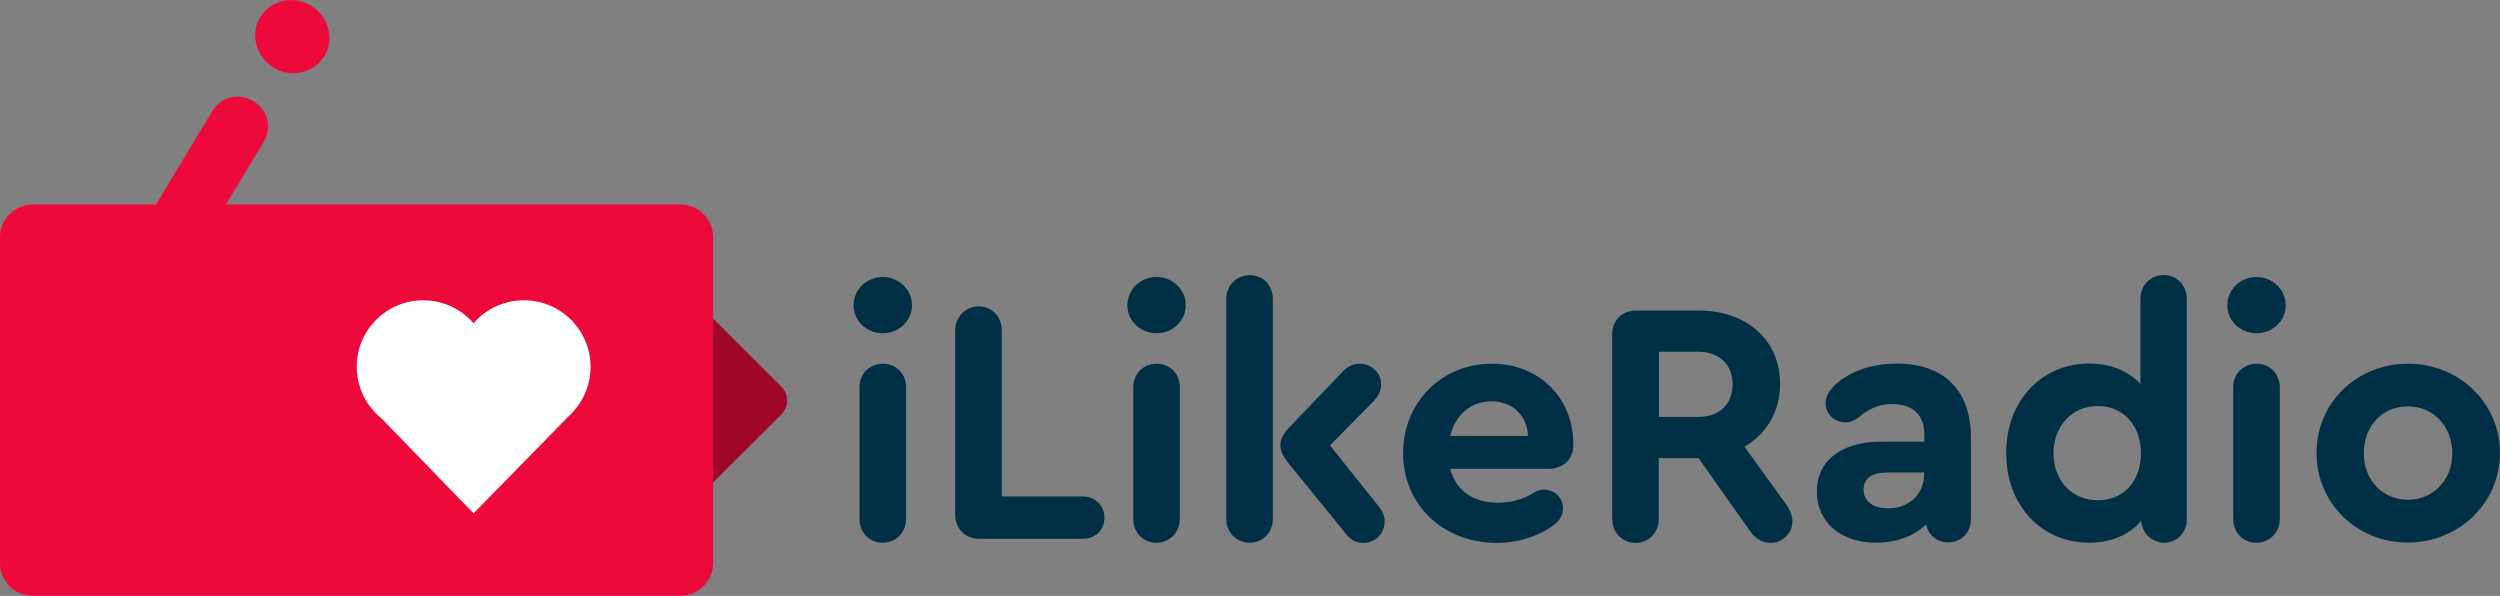
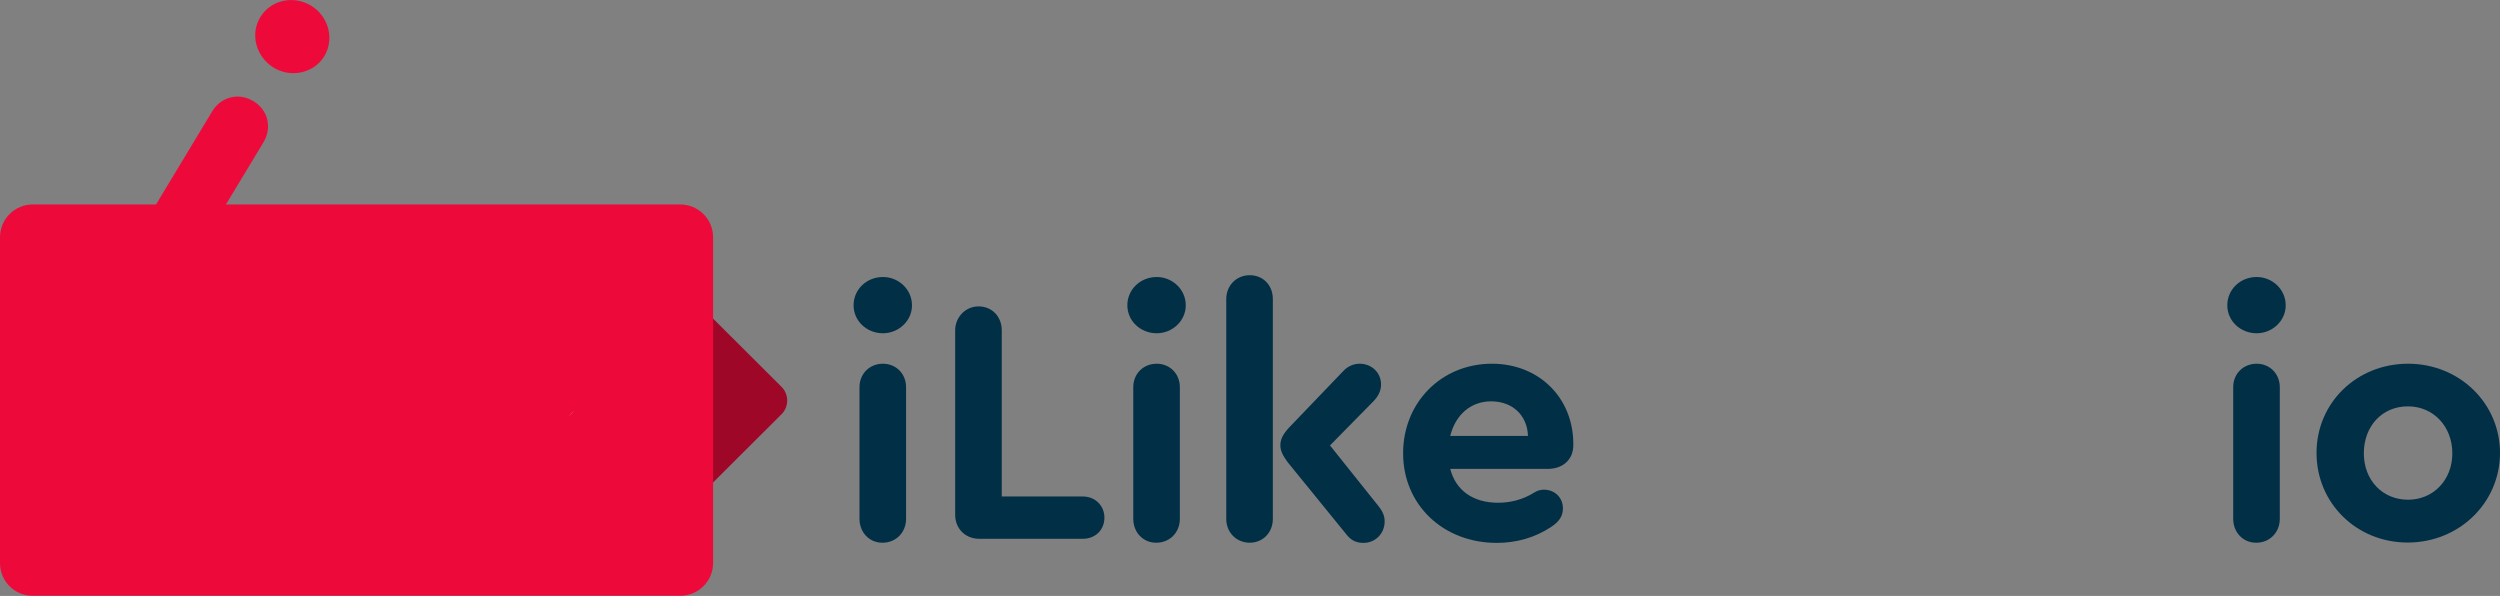
<svg xmlns="http://www.w3.org/2000/svg" id="Группа_1_1_" x="0px" y="0px" viewBox="0 0 1395.3 332.6" style="enable-background:new 0 0 1395.3 332.6;" xml:space="preserve">
  <rect x="0" y="0" width="1395.3" height="332.6" fill="#808080" stroke="none" />
  <style type="text/css"> .st0{enable-background:new ;} .st1{fill:#9F0728;} .st2{fill:#ED0A3A;} .st3{fill:#FFFFFF;} .st4{fill:#012F46;} </style>
  <g id="Группа_2_копия_1_">
    <g id="Прямоугольник_x2C__скругл._углы_2_2_" class="st0"> </g>
    <g id="Прямоугольник_x2C__скругл._углы_1_xA0_Image_1_"> </g>
    <g id="bg_x5F_cached_x5F_resized_x5F_732be3203eb44a0ec643259657c7457e_xA0_Image_1_"> </g>
  </g>
  <g>
    <g id="Прямоугольник_x2C__скругл._углы_2_xA0_Clipping_Path">
      <g>
        <path class="st1" d="M436.2,215.9l-56.3-56.1c-4.2-4.2-11.1-4.2-15.3,0l-56.3,56.1c-4.2,4.2-4.2,11.1,0,15.3l56.3,56.1 c4.2,4.2,11.1,4.2,15.3,0l56.3-56.1C440.4,227,440.4,220.1,436.2,215.9z" />
      </g>
    </g>
    <path class="st2" d="M145.2,9.7c5.9-9.8,18.6-12.5,28.5-6.5c9.5,5.8,13.2,18.4,7.3,28.2c-5.8,9.5-18.6,12.2-28.2,6.4 C142.9,31.7,139.5,19.2,145.2,9.7z" />
    <path class="st2" d="M398,132.4v181.8c0,10.1-8.2,18.3-18.3,18.3H18.3C8.2,332.6,0,324.4,0,314.3V132.4c0-10.1,8.2-18.3,18.3-18.3 h68.8l31.3-51.9c5-8.3,14.9-10.7,23.1-5.7c8.1,4.9,10.5,14.7,5.5,23l-20.9,34.6h253.4C389.8,114.1,398,122.3,398,132.4z" />
-     <path class="st3" d="M329.6,204.8c0,9.4-3.5,17.9-9.2,24.4l-3,3.1l0,0l-53.1,54.2l-50.9-52.5l-7.1-7.4c-4.5-6.1-7.2-13.7-7.2-21.9 c0-20.5,16.6-37.1,37.1-37.1c11.2,0,21.3,5,28.1,12.8c6.8-7.9,16.9-12.8,28.1-12.8C313,167.6,329.6,184.3,329.6,204.8z" />
    <path class="st3" d="M320.5,229.2c-0.9,1.1-1.9,2.1-3,3.1L320.5,229.2z" />
-     <path class="st3" d="M213.5,234.1c-2.7-2.1-5.1-4.6-7.1-7.4L213.5,234.1z" />
    <g>
      <path class="st4" d="M509,170.4c0,8.7-7.5,15.6-16.2,15.6c-9.1,0-16.4-6.9-16.4-15.6c0-8.9,7.3-15.8,16.4-15.8 C501.5,154.6,509,161.5,509,170.4z M479.7,289.6v-73.5c0-7.5,5.6-13.1,13.1-13.1c7.3,0,12.9,5.6,12.9,13.1v73.5 c0,7.5-5.6,13.3-13.1,13.3C485.3,303,479.7,297.2,479.7,289.6z" />
      <path class="st4" d="M533.1,287.3v-103c0-6.9,5.4-13.3,13.1-13.3c7.5,0,12.9,5.8,12.9,13.3v92.8h45.3c6.9,0,12,5.2,12,11.8 c0,6.8-5,11.8-12,11.8h-58.1C538.7,300.6,533.1,295,533.1,287.3z" />
      <path class="st4" d="M661.8,170.4c0,8.7-7.5,15.6-16.2,15.6c-9.1,0-16.4-6.9-16.4-15.6c0-8.9,7.3-15.8,16.4-15.8 C654.3,154.6,661.8,161.5,661.8,170.4z M632.5,289.6v-73.5c0-7.5,5.6-13.1,13.1-13.1c7.3,0,12.9,5.6,12.9,13.1v73.5 c0,7.5-5.6,13.3-13.1,13.3C638.1,303,632.5,297.2,632.5,289.6z" />
      <path class="st4" d="M710.4,166.9v122.7c0,7.7-5.6,13.3-12.9,13.3c-7.5,0-13.1-5.8-13.1-13.3V166.9c0-7.5,5.6-13.3,13.1-13.3 S710.4,159.2,710.4,166.9z M772.8,291c0,6.8-5.2,12-11.8,12c-4.1,0-7.1-1.5-9.6-4.8L718.7,258c-2.9-3.9-4.1-6.6-4.1-9.5 c0-3.3,1.4-6,4.6-9.6l30.5-31.8c2.5-2.7,5.8-4.1,9.1-4.1c6.8,0,12,5,12,11.6c0,3.3-1.4,6.4-4.2,9.3l-24.3,24.7l27.4,34.3 C771.8,285.6,772.8,288.1,772.8,291z" />
      <path class="st4" d="M878.1,247.8v0.6c0,8.1-5.8,13.3-14.3,13.3h-54.4c3.1,12,12.7,18.9,26.8,18.9c6.9,0,14.1-1.9,19.9-5.6 c1.9-1.2,3.7-1.7,5.6-1.7c6,0,10.6,4.4,10.6,10.4c0,4.2-1.9,7.3-6.6,10.4c-8.7,5.8-19.1,8.9-30.3,8.9c-30.1,0-52.3-21.4-52.3-50 c0-28.4,21.4-50,49.6-50C858.8,203,878.1,221.9,878.1,247.8z M809.4,243.3h43.4c-0.4-11.4-8.5-19.3-20.6-19.3 C820.8,224,812.3,231.6,809.4,243.3z" />
-       <path class="st4" d="M1000.4,291c0,6.6-5.6,12-12.2,12c-4.6,0-8.5-2.3-11.6-6.8l-28.6-40.5h-0.2h-22v34c0,7.5-5.6,13.3-12.9,13.3 c-7.5,0-13.1-5.8-13.1-13.3V186.4c0-7.5,5.6-13.1,13.3-13.1h34.7c27.2,0,45.7,16.6,45.7,40.9c0,15.4-7.5,28-19.9,35.1l23,31.8 C999.1,284.6,1000.4,287.9,1000.4,291z M925.9,232.7h21.8c12,0,19.3-7.1,19.3-18.3c0-11-7.5-18.1-19.3-18.1h-21.8V232.7z" />
-       <path class="st4" d="M1100,243.9v45.9c0,7.5-5.4,12.9-12.5,12.9c-6.4,0-11.4-4.2-12.5-10c-6.9,6.6-16.6,10.2-28,10.2 c-19.7,0-33-11.6-33-28.6c0-17.2,13.7-27.8,36.1-27.8h23.9v-4.2c0-10.6-6.4-16.8-17.9-16.8c-6.8,0-12.7,2.3-18.3,7.1 c-3.1,2.3-5.2,3.1-7.7,3.1c-6.4,0-11.2-4.8-11.2-10.6c0-3.7,1.9-7.1,5.4-10.4c8.1-7.5,20.6-11.8,34.5-11.8 C1084.9,203,1100,217.9,1100,243.9z M1073.9,264.9v-1.2h-20.5c-8.7,0-13.3,3.3-13.3,9.6c0,6.4,5.2,10.4,13.7,10.4 C1065.2,283.9,1073.9,275.8,1073.9,264.9z" />
-       <path class="st4" d="M1220.5,166.9v122.9c0,7.5-5.4,13.1-12.7,13.1c-6.8,0-12.3-5.4-12.7-12.2c-6.6,7.7-16.8,12.2-29.1,12.2 c-26.8,0-46.3-21-46.3-50s19.5-50,46.3-50c12,0,22,4.2,28.6,11.4v-47.5c0-7.5,5.6-13.3,13.1-13.3 C1214.9,153.6,1220.5,159.2,1220.5,166.9z M1194.9,253c0-15.6-9.8-26.4-24.1-26.4s-24.7,11.2-24.7,26.2 c0,15.4,10.2,26.4,24.7,26.4S1194.9,268.6,1194.9,253z" />
      <path class="st4" d="M1275.7,170.4c0,8.7-7.5,15.6-16.2,15.6c-9.1,0-16.4-6.9-16.4-15.6c0-8.9,7.3-15.8,16.4-15.8 C1268.2,154.6,1275.7,161.5,1275.7,170.4z M1246.4,289.6v-73.5c0-7.5,5.6-13.1,13.1-13.1c7.3,0,12.9,5.6,12.9,13.1v73.5 c0,7.5-5.6,13.3-13.1,13.3C1252,303,1246.4,297.2,1246.4,289.6z" />
      <path class="st4" d="M1395.3,252.8c0,27.8-22.8,50-51.5,50c-28.6,0-50.9-22-50.9-50c0-28,22.4-49.8,51.1-49.8 C1372.6,203,1395.3,225,1395.3,252.8z M1319.3,253c0,15,10.4,25.9,24.7,25.9c14.1,0,24.7-11,24.7-25.9c0-15-10.6-26.2-24.7-26.2 C1329.7,226.7,1319.3,237.7,1319.3,253z" />
    </g>
  </g>
</svg>